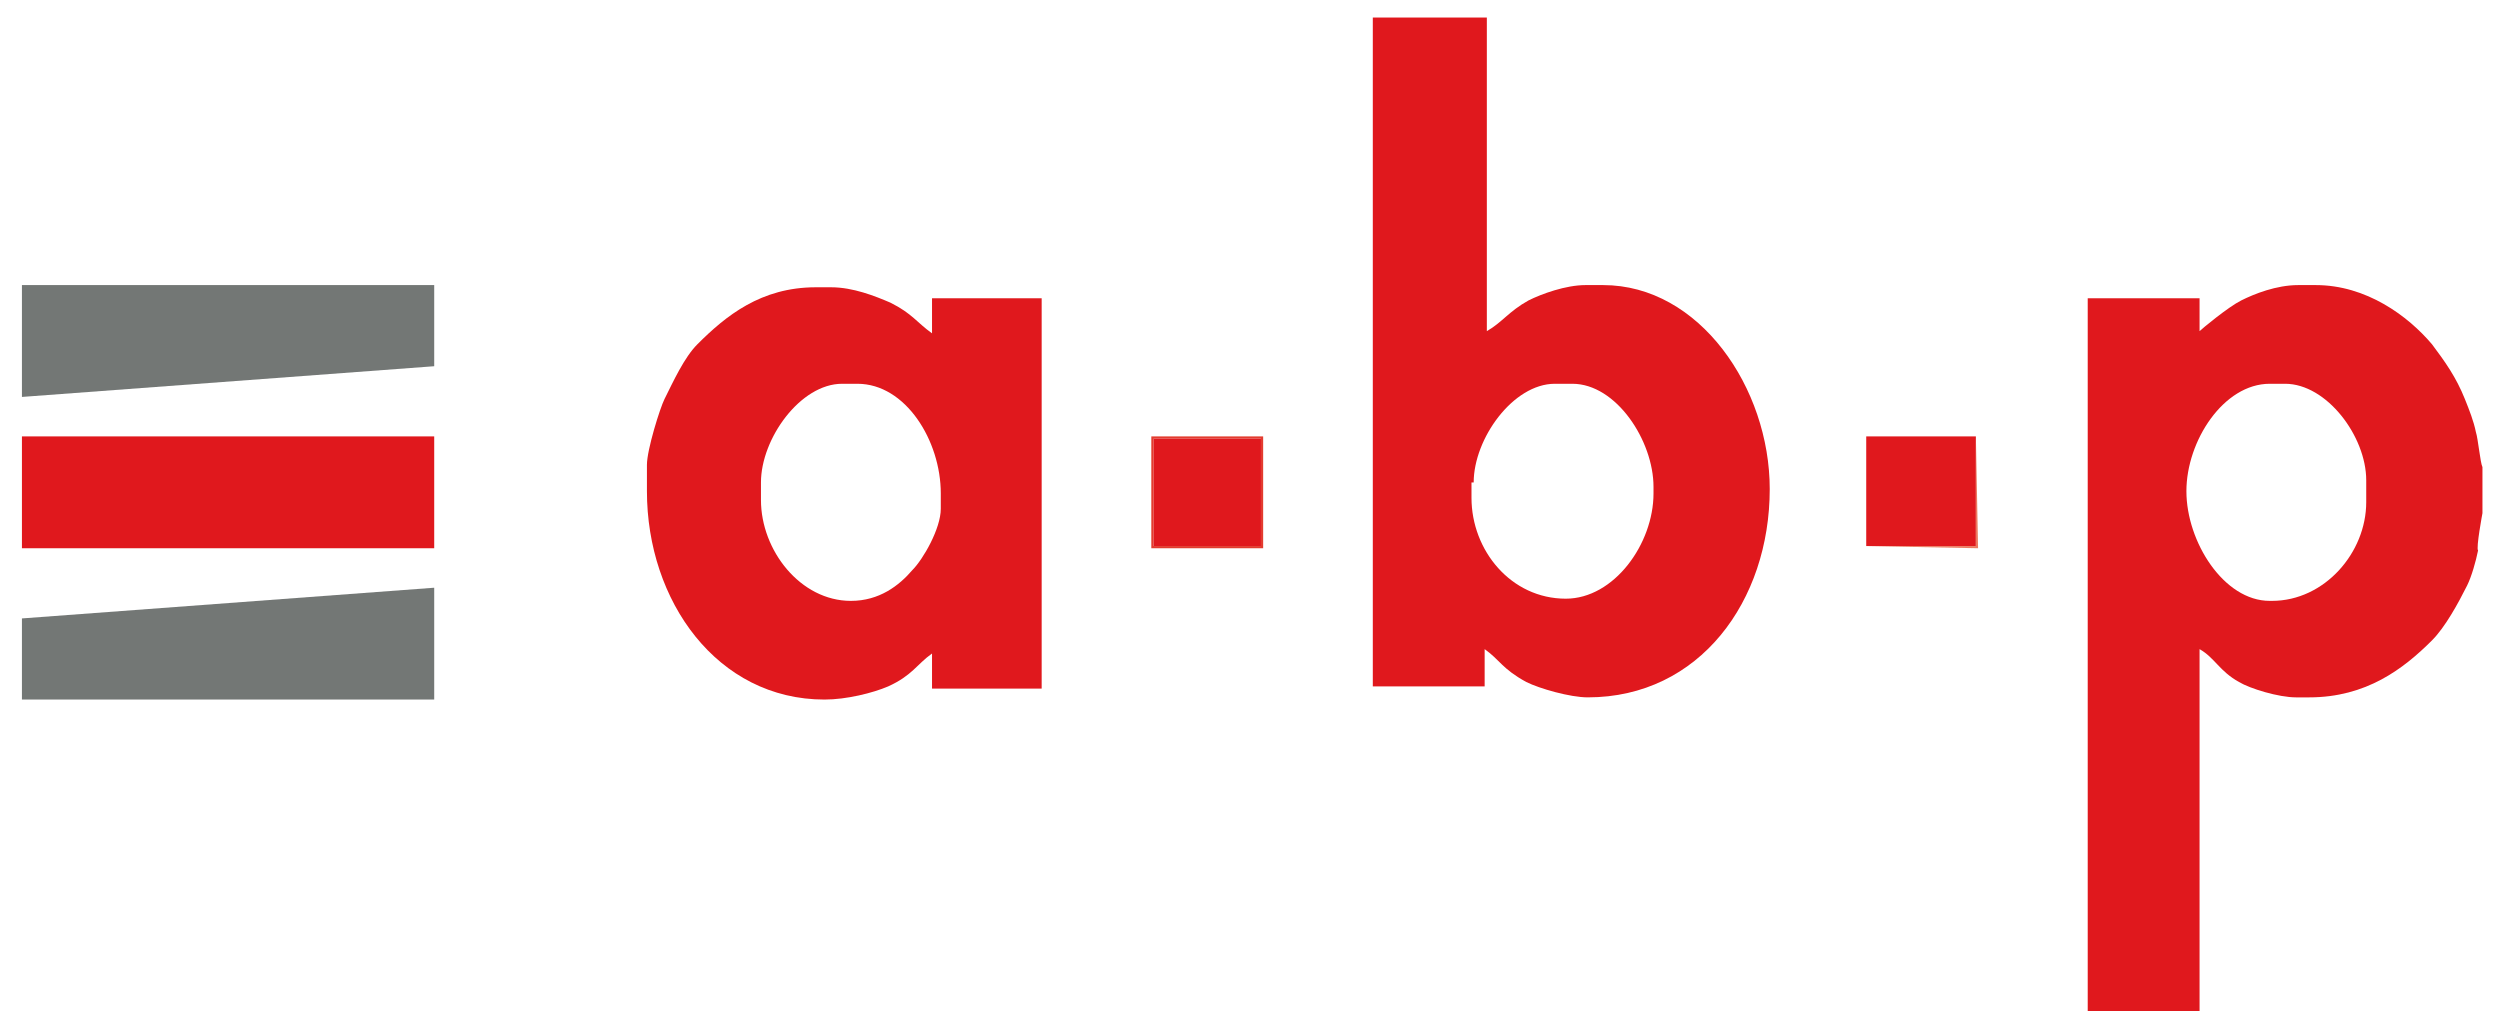
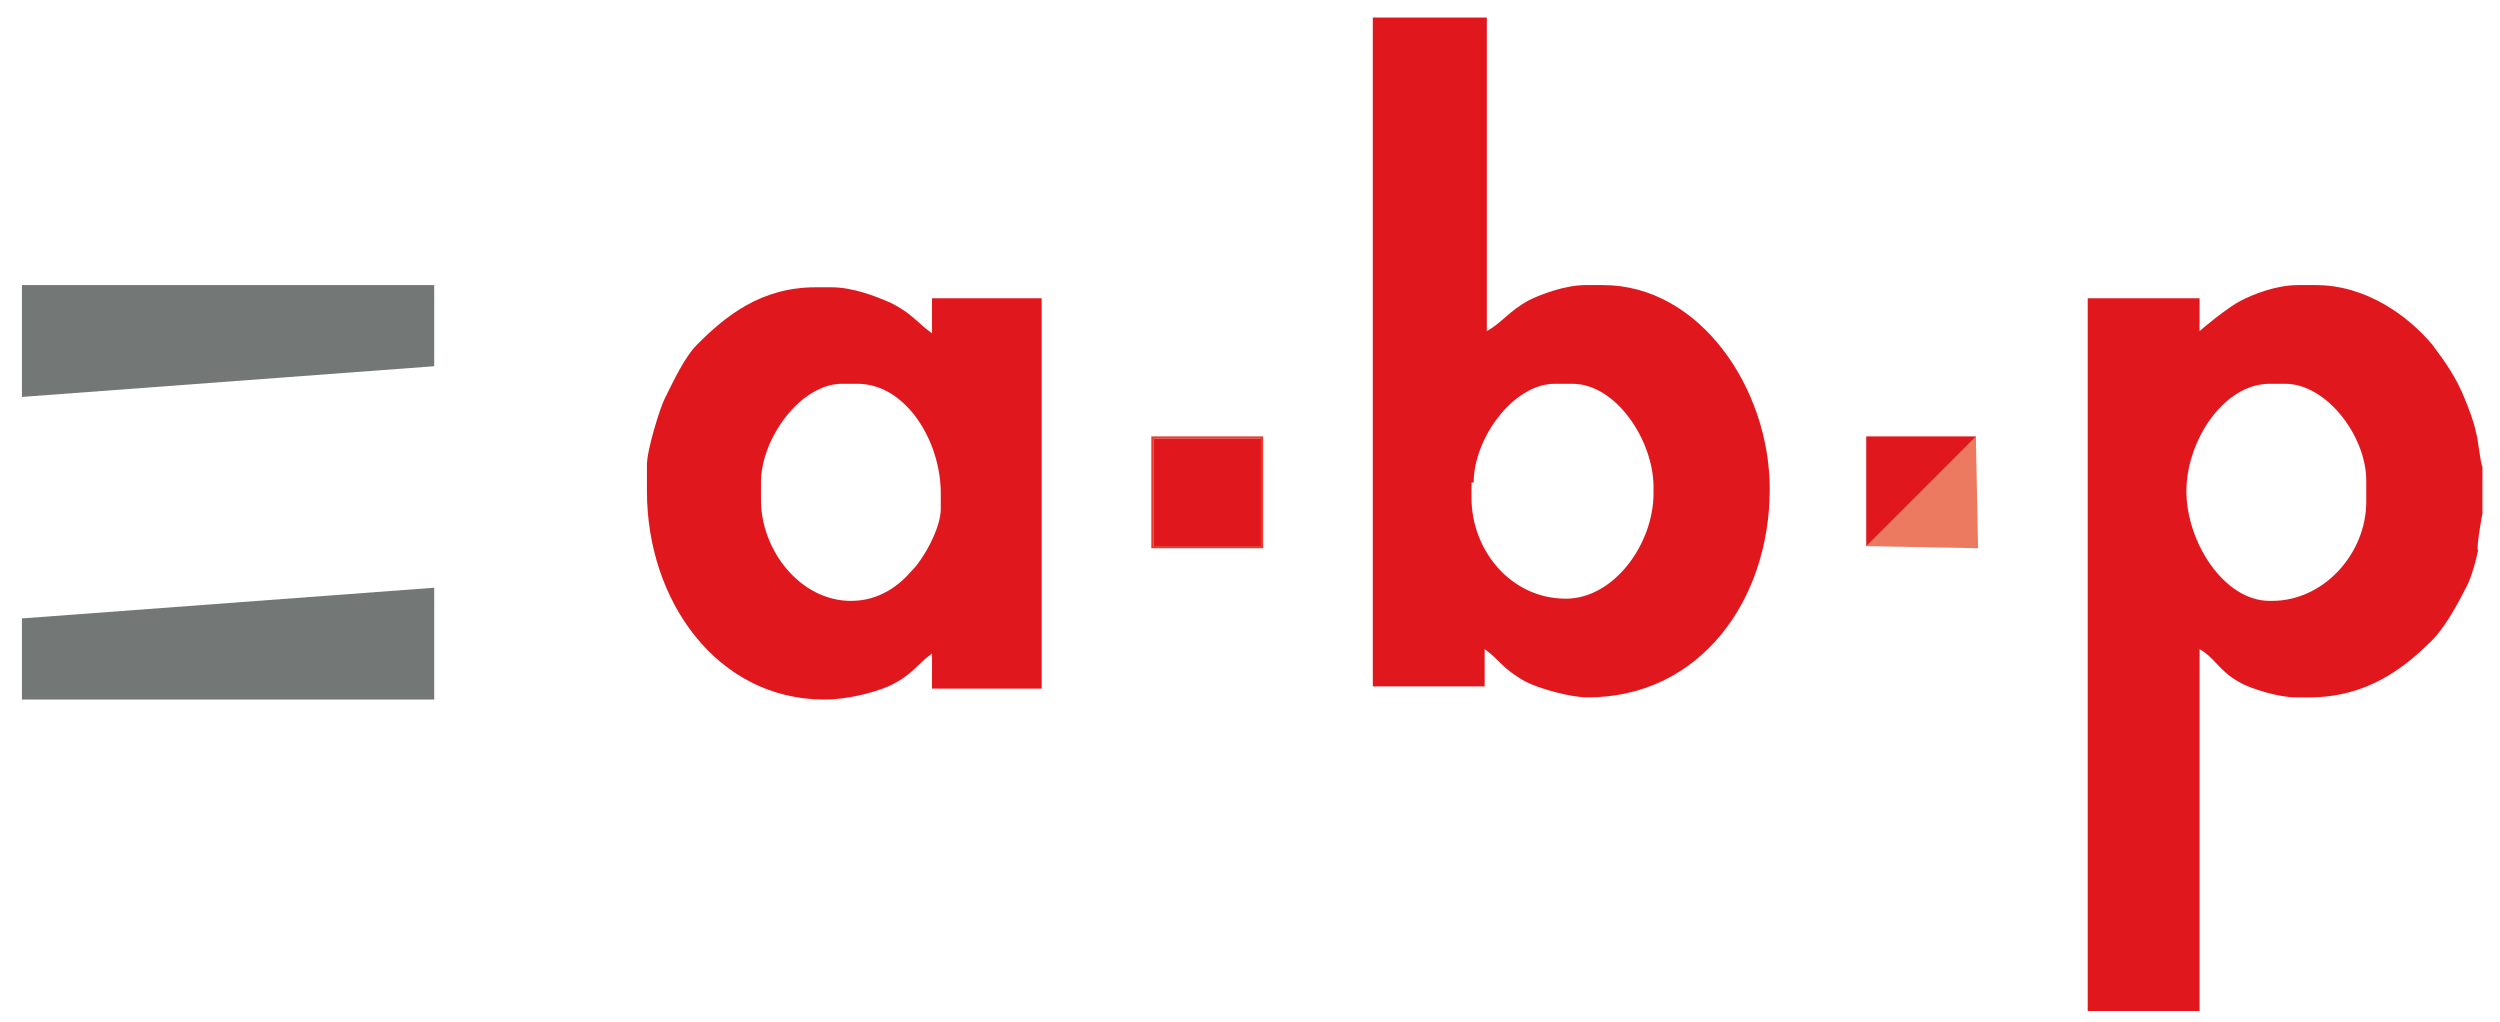
<svg xmlns="http://www.w3.org/2000/svg" enable-background="new 0 0 114 46.6" viewBox="0 0 114 46.6">
  <g clip-rule="evenodd" fill-rule="evenodd">
    <path d="m1 18.1 18.8-1.4v-3.7h-18.8z" fill="#737775" />
    <g fill="#e0181d">
      <path d="m99.7 22.4c0-2.3 1.7-4.9 3.8-4.9h.7c1.9 0 3.7 2.4 3.7 4.4v1c0 2.3-1.9 4.5-4.3 4.5h-.1c-2.1 0-3.8-2.7-3.8-5zm13.5 1v-2.1c-.1-.2-.2-1.3-.3-1.6-.1-.5-.3-1-.5-1.5-.4-1-.9-1.7-1.5-2.5-1.1-1.3-3-2.7-5.3-2.7h-.8c-1 0-2 .4-2.6.7s-1.8 1.3-1.9 1.4v-1.5h-5.1v32.5h5.1v-16.5c.7.4.9 1 1.8 1.5.5.3 1.8.7 2.6.7h.6c2.6 0 4.3-1.3 5.6-2.6.6-.6 1.2-1.7 1.6-2.5.2-.4.4-1.1.5-1.6-.1-.1.2-1.7.2-1.7z" />
      <path d="m34.7 22.8v-.8c0-2 1.8-4.5 3.7-4.5h.7c2.2 0 3.8 2.6 3.8 5v.7c0 .9-.8 2.3-1.3 2.8-.6.7-1.5 1.4-2.8 1.4-2.3 0-4.1-2.3-4.1-4.6zm-5.2-1.6v1.2c0 5 3.2 9.5 8.1 9.5 1 0 2.2-.3 2.9-.6 1.1-.5 1.3-1 2-1.5v1.6h5v-17.8h-5v1.6c-.7-.5-.9-.9-1.9-1.4-.7-.3-1.7-.7-2.7-.7h-.7c-2.5 0-4.1 1.3-5.4 2.6-.6.6-1.1 1.7-1.5 2.5-.2.4-.8 2.3-.8 3z" />
-       <path d="m1 25h18.8v-5.1h-18.8z" />
    </g>
    <path d="m52.6 20h4.9v4.9h-4.9zm-.1 5h5.1v-5.1h-5.1z" fill="#e33c2f" />
    <path d="m52.6 24.9h4.9v-4.9h-4.9z" fill="#e0181d" />
    <path d="m85.1 24.9h5v-5h-5z" fill="#e0181d" />
-     <path d="m85.1 24.9 5.1.1-.1-5.1v5z" fill="#ec7a60" />
+     <path d="m85.1 24.9 5.1.1-.1-5.1z" fill="#ec7a60" />
    <path d="m1 28.2v3.7h18.8v-5.1z" fill="#737775" />
    <path d="m67.2 22c0-2 1.8-4.5 3.7-4.5h.8c2 0 3.7 2.6 3.7 4.7v.3c0 2.3-1.8 4.8-4 4.8-2.5 0-4.3-2.2-4.3-4.6v-.7zm.5-21.2h-5.1v30.5h5.1v-1.7c.7.5.8.9 1.9 1.5.6.3 2 .7 2.8.7 5.1 0 8.3-4.4 8.3-9.5 0-4.6-3.2-9.3-7.6-9.3h-.8c-.9 0-2 .4-2.6.7-.9.5-1.2 1-1.9 1.4v-14.3z" fill="#e0181d" />
  </g>
</svg>